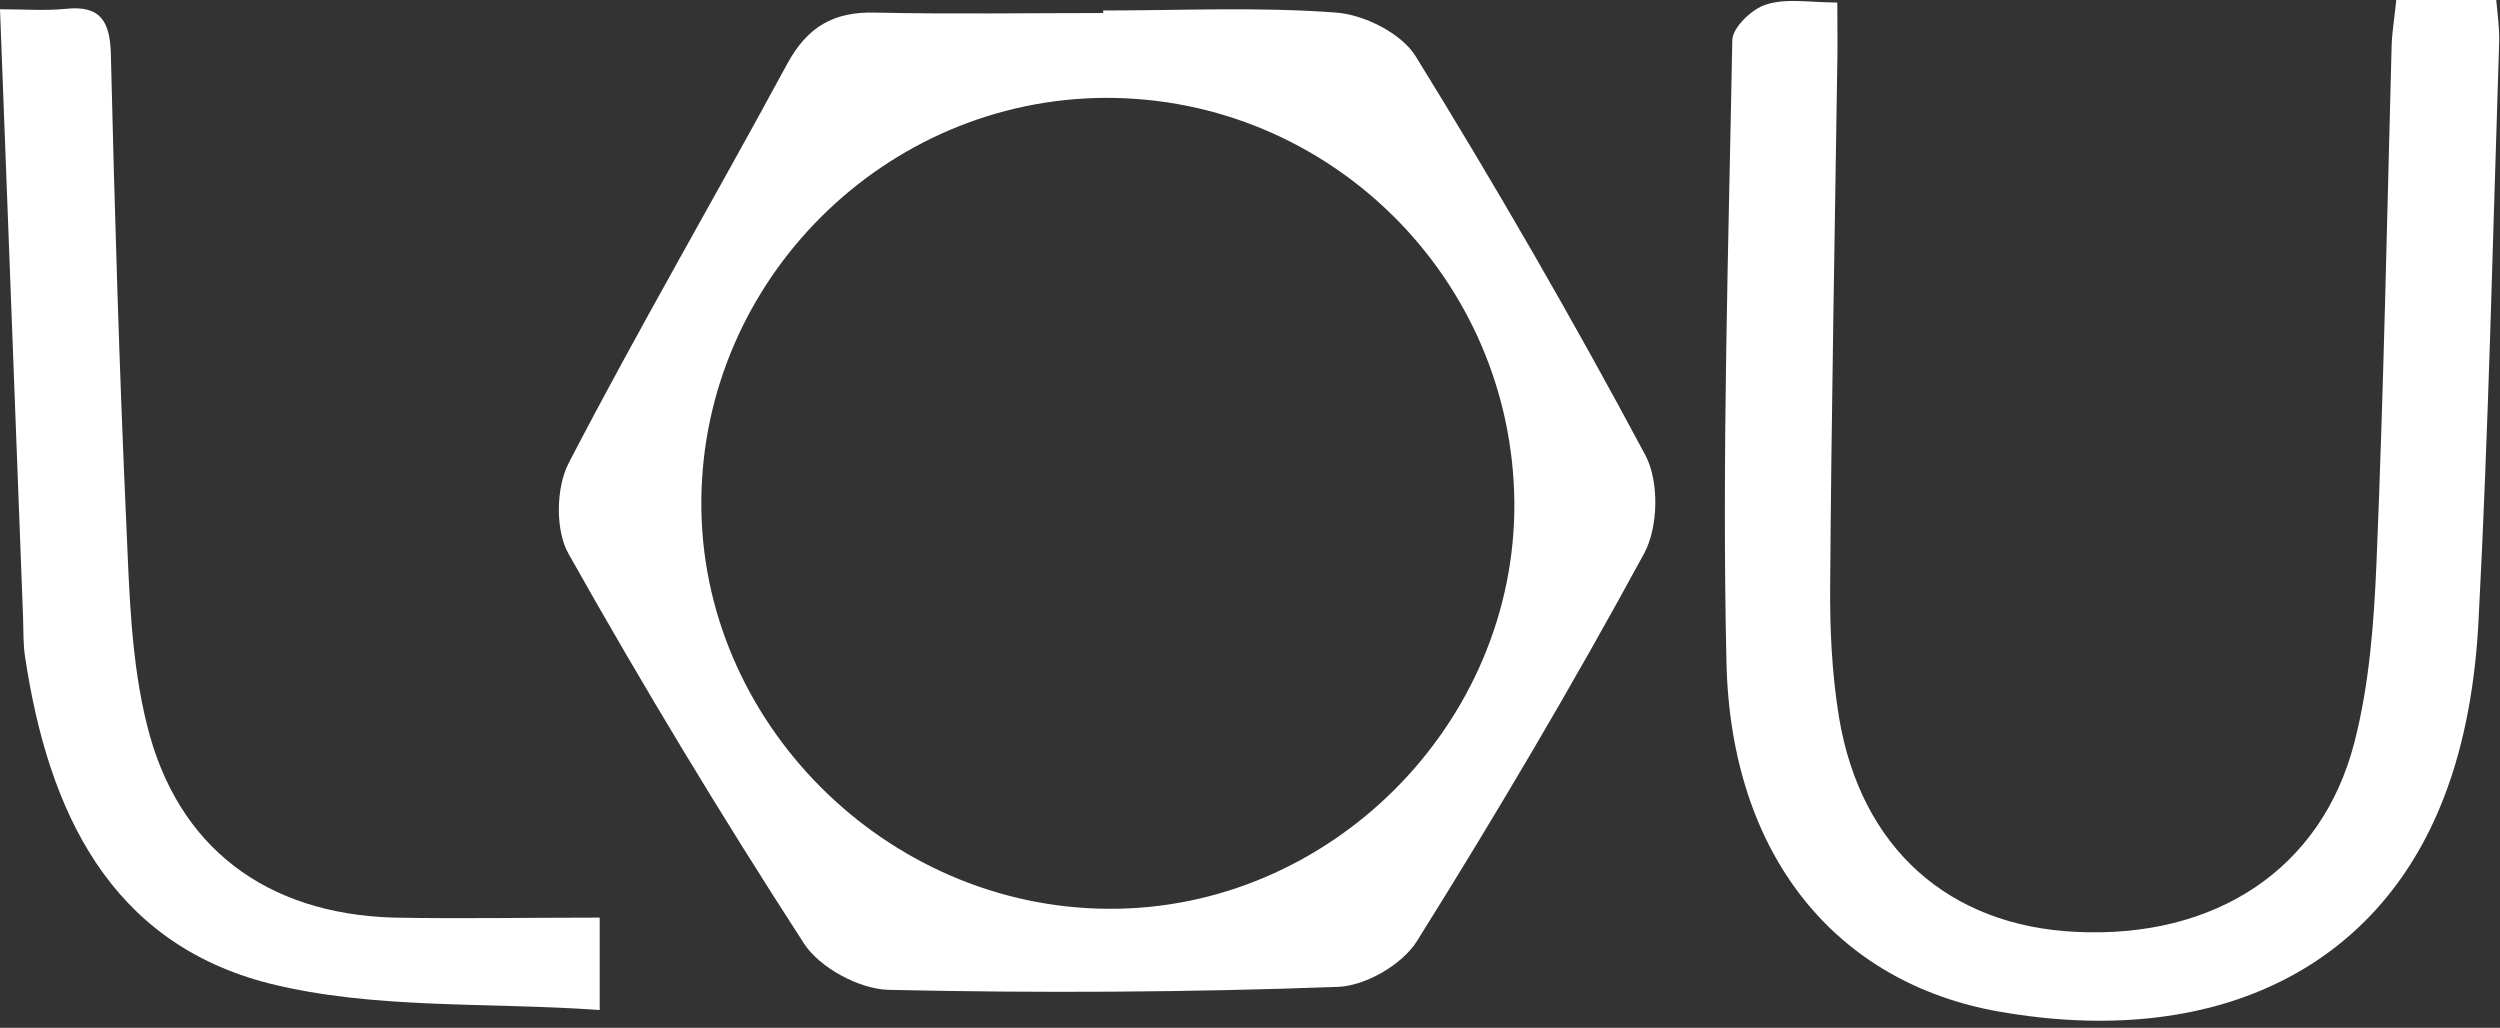
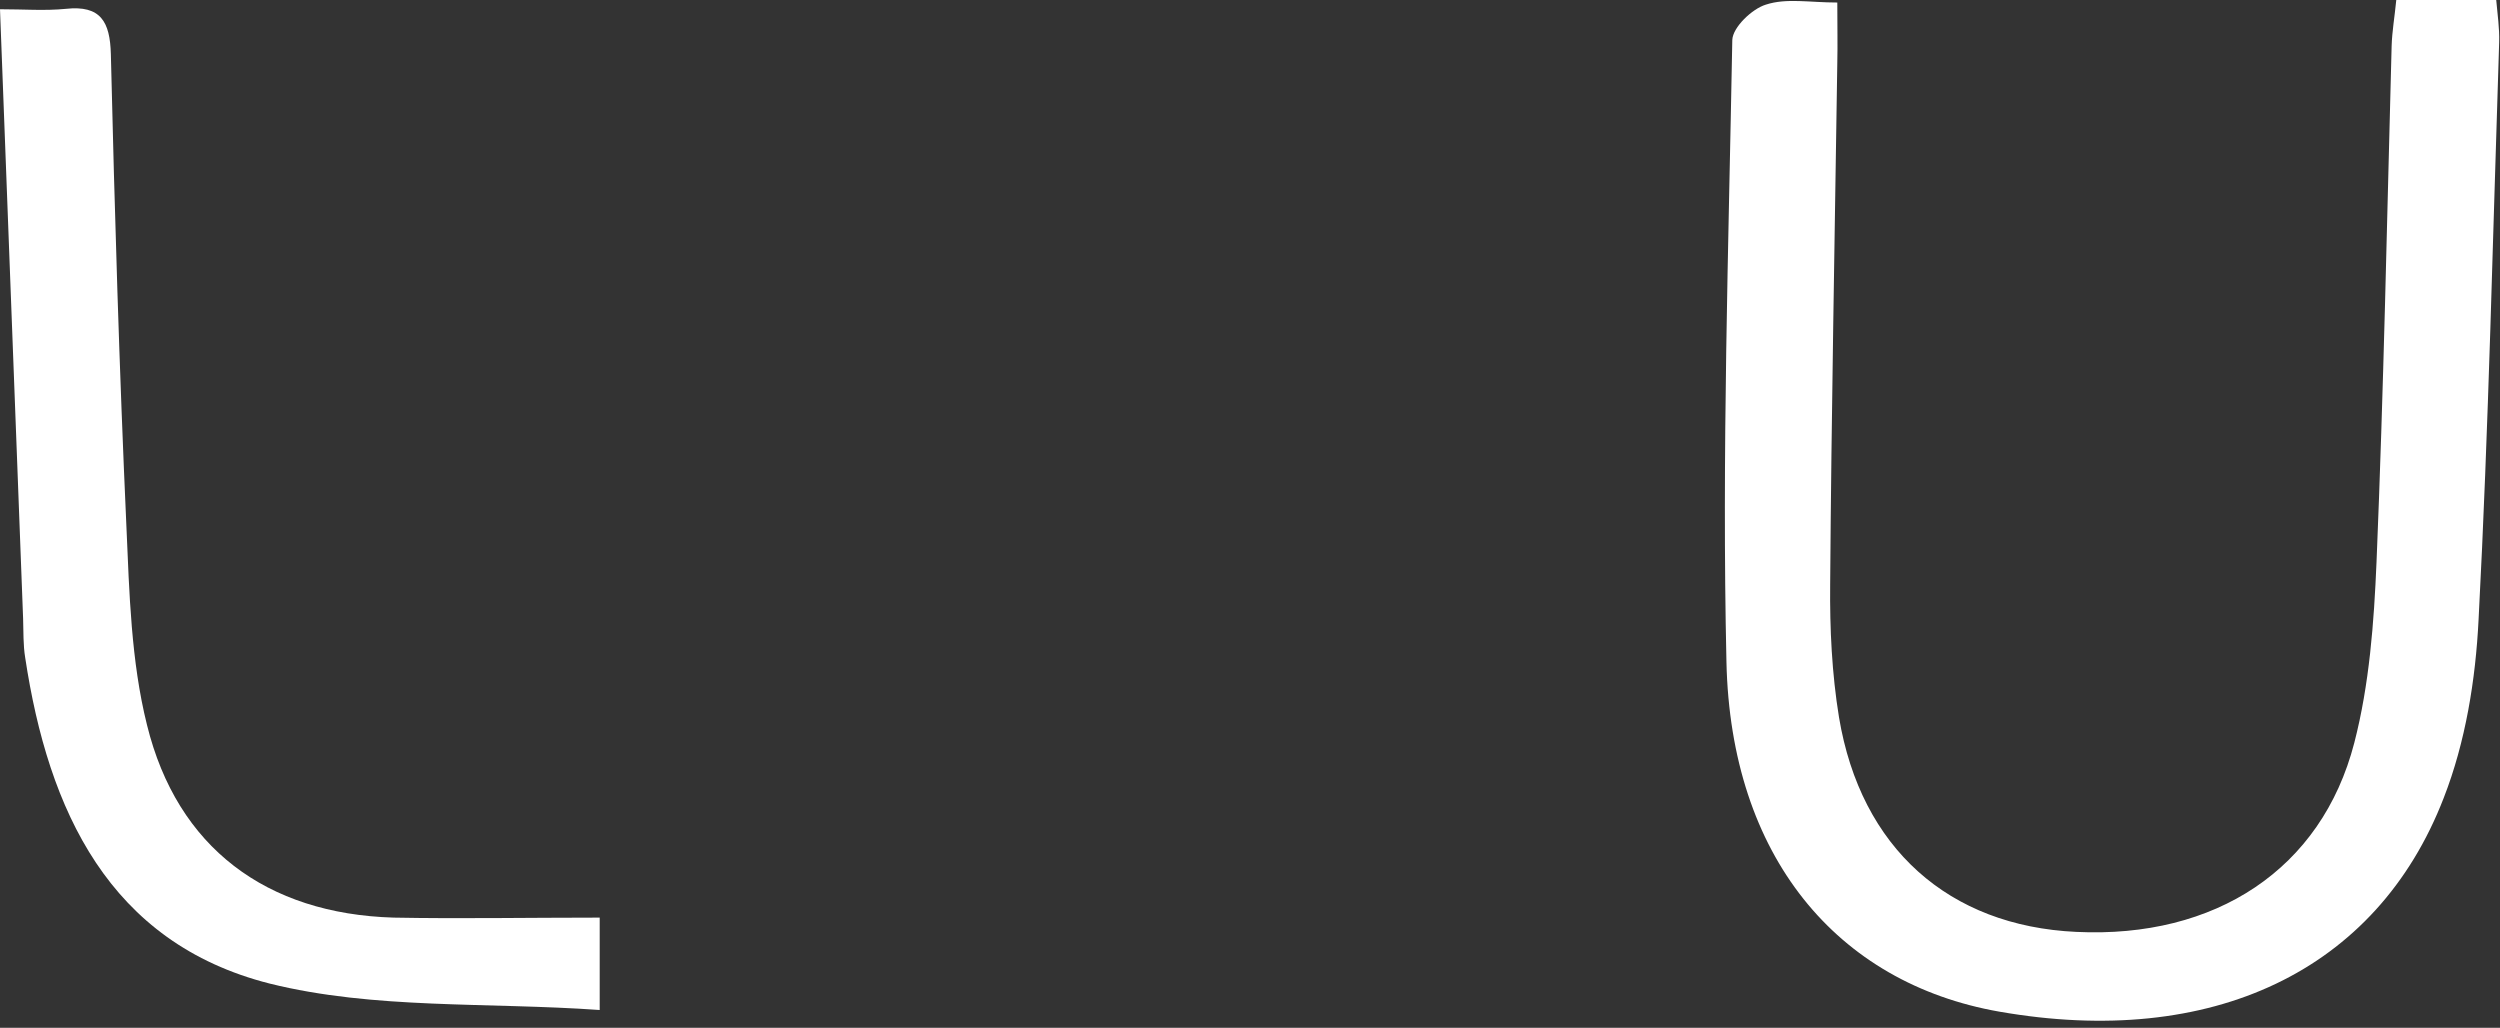
<svg xmlns="http://www.w3.org/2000/svg" width="90" height="37" viewBox="0 0 90 37" fill="none">
  <rect x="0" y="0" width="90" height="37" fill="#333333" stroke="none" />
-   <path d="M59.234 16.388C56.633 11.52 53.867 6.728 50.964 2.026C50.45 1.194 49.105 0.529 48.107 0.454C45.325 0.242 42.513 0.378 39.716 0.378V0.469C36.98 0.469 34.258 0.514 31.522 0.454C30.01 0.408 29.058 0.968 28.332 2.313C25.732 7.121 22.98 11.838 20.47 16.676C20.017 17.552 19.986 19.095 20.47 19.941C23.146 24.704 25.973 29.375 28.937 33.956C29.496 34.833 30.932 35.604 31.975 35.634C37.373 35.755 42.77 35.725 48.152 35.528C49.15 35.498 50.48 34.727 51.01 33.88C53.867 29.315 56.618 24.658 59.188 19.926C59.703 18.974 59.733 17.326 59.234 16.388ZM39.882 32.716C31.869 32.671 25.187 25.958 25.248 18.021C25.308 10.069 31.854 3.553 39.807 3.523C47.865 3.508 54.441 10.024 54.517 18.082C54.577 26.064 47.865 32.777 39.882 32.716Z" fill="white" />
  <path d="M66.143 0.091C66.143 0.968 66.158 1.618 66.143 2.253C66.052 8.512 65.931 14.786 65.886 21.045C65.871 22.632 65.947 24.25 66.204 25.822C66.99 30.539 70.165 33.336 74.745 33.548C79.75 33.79 83.575 31.295 84.754 26.744C85.298 24.643 85.464 22.405 85.555 20.229C85.812 14.03 85.933 7.831 86.099 1.648C86.115 1.134 86.205 0.62 86.266 0C87.475 0 88.579 0 89.864 0C89.909 0.514 89.985 1.013 89.97 1.512C89.743 8.436 89.592 15.375 89.229 22.3C89.123 24.462 88.76 26.714 87.974 28.725C85.555 34.984 79.598 37.751 71.979 36.42C66.113 35.392 62.303 30.811 62.152 23.827C61.986 16.373 62.227 8.905 62.363 1.436C62.379 0.983 63.074 0.317 63.573 0.166C64.314 -0.076 65.145 0.091 66.143 0.091Z" fill="white" />
  <path d="M21.589 33.034C21.589 34.092 21.589 34.939 21.589 36.36C17.552 36.073 13.47 36.345 9.706 35.408C3.931 33.941 1.739 29.179 0.907 23.676C0.832 23.222 0.847 22.738 0.832 22.27C0.559 15.088 0.287 7.892 0 0.333C0.862 0.333 1.618 0.393 2.374 0.318C3.628 0.182 3.961 0.786 3.991 1.951C4.127 7.62 4.294 13.289 4.551 18.959C4.656 21.347 4.717 23.797 5.291 26.095C6.38 30.524 9.6 32.898 14.166 33.034C16.555 33.079 18.943 33.034 21.589 33.034Z" fill="white" />
</svg>